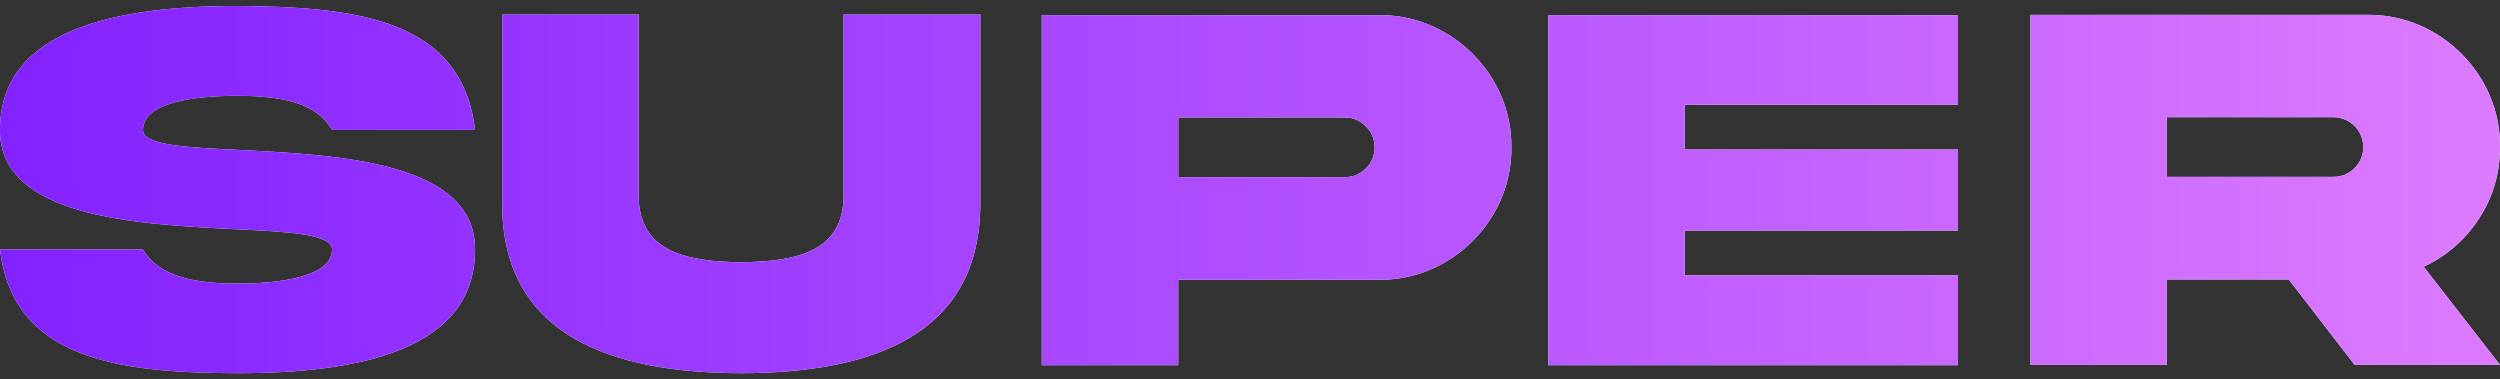
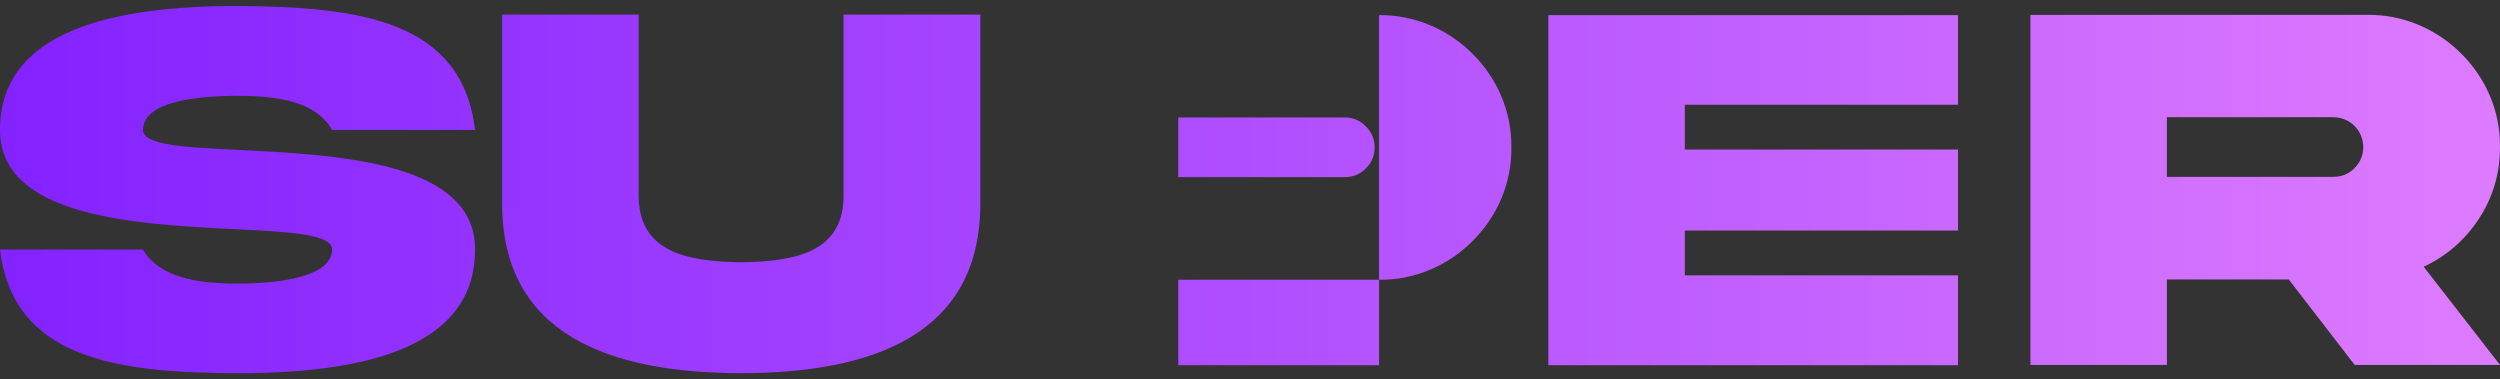
<svg xmlns="http://www.w3.org/2000/svg" width="389" height="59" viewBox="0 0 389 59" fill="none">
  <rect x="0" y="0" width="389" height="59" fill="#333333" stroke="none" />
-   <path fill-rule="evenodd" clip-rule="evenodd" d="M37.408 23.343L37.498 23.348C52.689 24.117 73.962 25.194 73.921 38.822C73.921 54.383 56.09 58.071 36.962 58.071C17.874 58.03 2.029 55.719 0.003 38.822H22.249C24.68 43.036 30.315 44.131 36.959 44.131C43.604 44.131 51.669 43.036 51.669 38.822C51.669 36.432 45.063 36.065 36.513 35.66L36.422 35.656C21.231 34.887 -0.041 33.81 5.9034e-05 20.22C5.9034e-05 4.658 17.831 0.93 36.959 0.93C56.046 1.05 71.892 3.199 73.918 20.22H51.671C49.24 15.924 43.606 14.911 36.962 14.911C30.317 14.911 22.252 15.883 22.252 20.22C22.252 22.61 28.858 22.935 37.408 23.34V23.343ZM131.262 2.271H152.537V31.529C152.619 52.116 135.76 58.032 115.337 58.071C94.913 58.03 78.055 52.113 78.137 31.529V2.271H99.37V30.192C99.288 39.148 106.625 40.689 115.337 40.809C124.01 40.689 131.385 39.148 131.262 30.192V2.271ZM235.169 22.941C235.33 11.675 225.806 2.233 214.581 2.353V2.356H162.102V56.82H183.336V43.528H214.581C225.808 43.69 235.33 34.165 235.169 22.941ZM212.514 26.223C211.624 27.113 210.529 27.559 209.273 27.559V27.562H183.338V18.281H209.273C210.529 18.281 211.622 18.727 212.514 19.658C213.445 20.55 213.891 21.684 213.891 22.941C213.891 24.197 213.445 25.292 212.514 26.223ZM240.921 2.353H304.666V16.294H262.155V23.264H304.666V35.868H262.155V42.838H304.666V56.82H240.921V2.356V2.353ZM388.998 22.9C389.16 11.634 379.635 2.192 368.41 2.312L368.413 2.315H315.934V56.779H337.168V43.487H356.132L366.385 56.779H388.998L377.124 41.502C380.692 39.84 383.566 37.327 385.715 34.045C387.903 30.721 388.998 26.992 388.998 22.9ZM337.165 27.518V18.24H363.061C365.654 18.24 367.721 20.307 367.721 22.9C367.721 24.156 367.274 25.251 366.343 26.182C365.451 27.072 364.359 27.518 363.061 27.518H337.165Z" fill="white" />
-   <path fill-rule="evenodd" clip-rule="evenodd" d="M37.408 23.343L37.498 23.348C52.689 24.117 73.962 25.194 73.921 38.822C73.921 54.383 56.09 58.071 36.962 58.071C17.874 58.03 2.029 55.719 0.003 38.822H22.249C24.68 43.036 30.315 44.131 36.959 44.131C43.604 44.131 51.669 43.036 51.669 38.822C51.669 36.432 45.063 36.065 36.513 35.66L36.422 35.656C21.231 34.887 -0.041 33.81 5.9034e-05 20.22C5.9034e-05 4.658 17.831 0.93 36.959 0.93C56.046 1.05 71.892 3.199 73.918 20.22H51.671C49.24 15.924 43.606 14.911 36.962 14.911C30.317 14.911 22.252 15.883 22.252 20.22C22.252 22.61 28.858 22.935 37.408 23.34V23.343ZM131.262 2.271H152.537V31.529C152.619 52.116 135.76 58.032 115.337 58.071C94.913 58.03 78.055 52.113 78.137 31.529V2.271H99.37V30.192C99.288 39.148 106.625 40.689 115.337 40.809C124.01 40.689 131.385 39.148 131.262 30.192V2.271ZM235.169 22.941C235.33 11.675 225.806 2.233 214.581 2.353V2.356H162.102V56.82H183.336V43.528H214.581C225.808 43.69 235.33 34.165 235.169 22.941ZM212.514 26.223C211.624 27.113 210.529 27.559 209.273 27.559V27.562H183.338V18.281H209.273C210.529 18.281 211.622 18.727 212.514 19.658C213.445 20.55 213.891 21.684 213.891 22.941C213.891 24.197 213.445 25.292 212.514 26.223ZM240.921 2.353H304.666V16.294H262.155V23.264H304.666V35.868H262.155V42.838H304.666V56.82H240.921V2.356V2.353ZM388.998 22.9C389.16 11.634 379.635 2.192 368.41 2.312L368.413 2.315H315.934V56.779H337.168V43.487H356.132L366.385 56.779H388.998L377.124 41.502C380.692 39.84 383.566 37.327 385.715 34.045C387.903 30.721 388.998 26.992 388.998 22.9ZM337.165 27.518V18.24H363.061C365.654 18.24 367.721 20.307 367.721 22.9C367.721 24.156 367.274 25.251 366.343 26.182C365.451 27.072 364.359 27.518 363.061 27.518H337.165Z" fill="url(#paint0_linear_501_1261)" />
+   <path fill-rule="evenodd" clip-rule="evenodd" d="M37.408 23.343L37.498 23.348C52.689 24.117 73.962 25.194 73.921 38.822C73.921 54.383 56.09 58.071 36.962 58.071C17.874 58.03 2.029 55.719 0.003 38.822H22.249C24.68 43.036 30.315 44.131 36.959 44.131C43.604 44.131 51.669 43.036 51.669 38.822C51.669 36.432 45.063 36.065 36.513 35.66L36.422 35.656C21.231 34.887 -0.041 33.81 5.9034e-05 20.22C5.9034e-05 4.658 17.831 0.93 36.959 0.93C56.046 1.05 71.892 3.199 73.918 20.22H51.671C49.24 15.924 43.606 14.911 36.962 14.911C30.317 14.911 22.252 15.883 22.252 20.22C22.252 22.61 28.858 22.935 37.408 23.34V23.343ZM131.262 2.271H152.537V31.529C152.619 52.116 135.76 58.032 115.337 58.071C94.913 58.03 78.055 52.113 78.137 31.529V2.271H99.37V30.192C99.288 39.148 106.625 40.689 115.337 40.809C124.01 40.689 131.385 39.148 131.262 30.192V2.271ZM235.169 22.941C235.33 11.675 225.806 2.233 214.581 2.353V2.356V56.82H183.336V43.528H214.581C225.808 43.69 235.33 34.165 235.169 22.941ZM212.514 26.223C211.624 27.113 210.529 27.559 209.273 27.559V27.562H183.338V18.281H209.273C210.529 18.281 211.622 18.727 212.514 19.658C213.445 20.55 213.891 21.684 213.891 22.941C213.891 24.197 213.445 25.292 212.514 26.223ZM240.921 2.353H304.666V16.294H262.155V23.264H304.666V35.868H262.155V42.838H304.666V56.82H240.921V2.356V2.353ZM388.998 22.9C389.16 11.634 379.635 2.192 368.41 2.312L368.413 2.315H315.934V56.779H337.168V43.487H356.132L366.385 56.779H388.998L377.124 41.502C380.692 39.84 383.566 37.327 385.715 34.045C387.903 30.721 388.998 26.992 388.998 22.9ZM337.165 27.518V18.24H363.061C365.654 18.24 367.721 20.307 367.721 22.9C367.721 24.156 367.274 25.251 366.343 26.182C365.451 27.072 364.359 27.518 363.061 27.518H337.165Z" fill="url(#paint0_linear_501_1261)" />
  <defs>
    <linearGradient id="paint0_linear_501_1261" x1="0" y1="29.5" x2="389" y2="29.5" gradientUnits="userSpaceOnUse">
      <stop stop-color="#8322FF" />
      <stop offset="1" stop-color="#DD7BFF" />
    </linearGradient>
  </defs>
</svg>